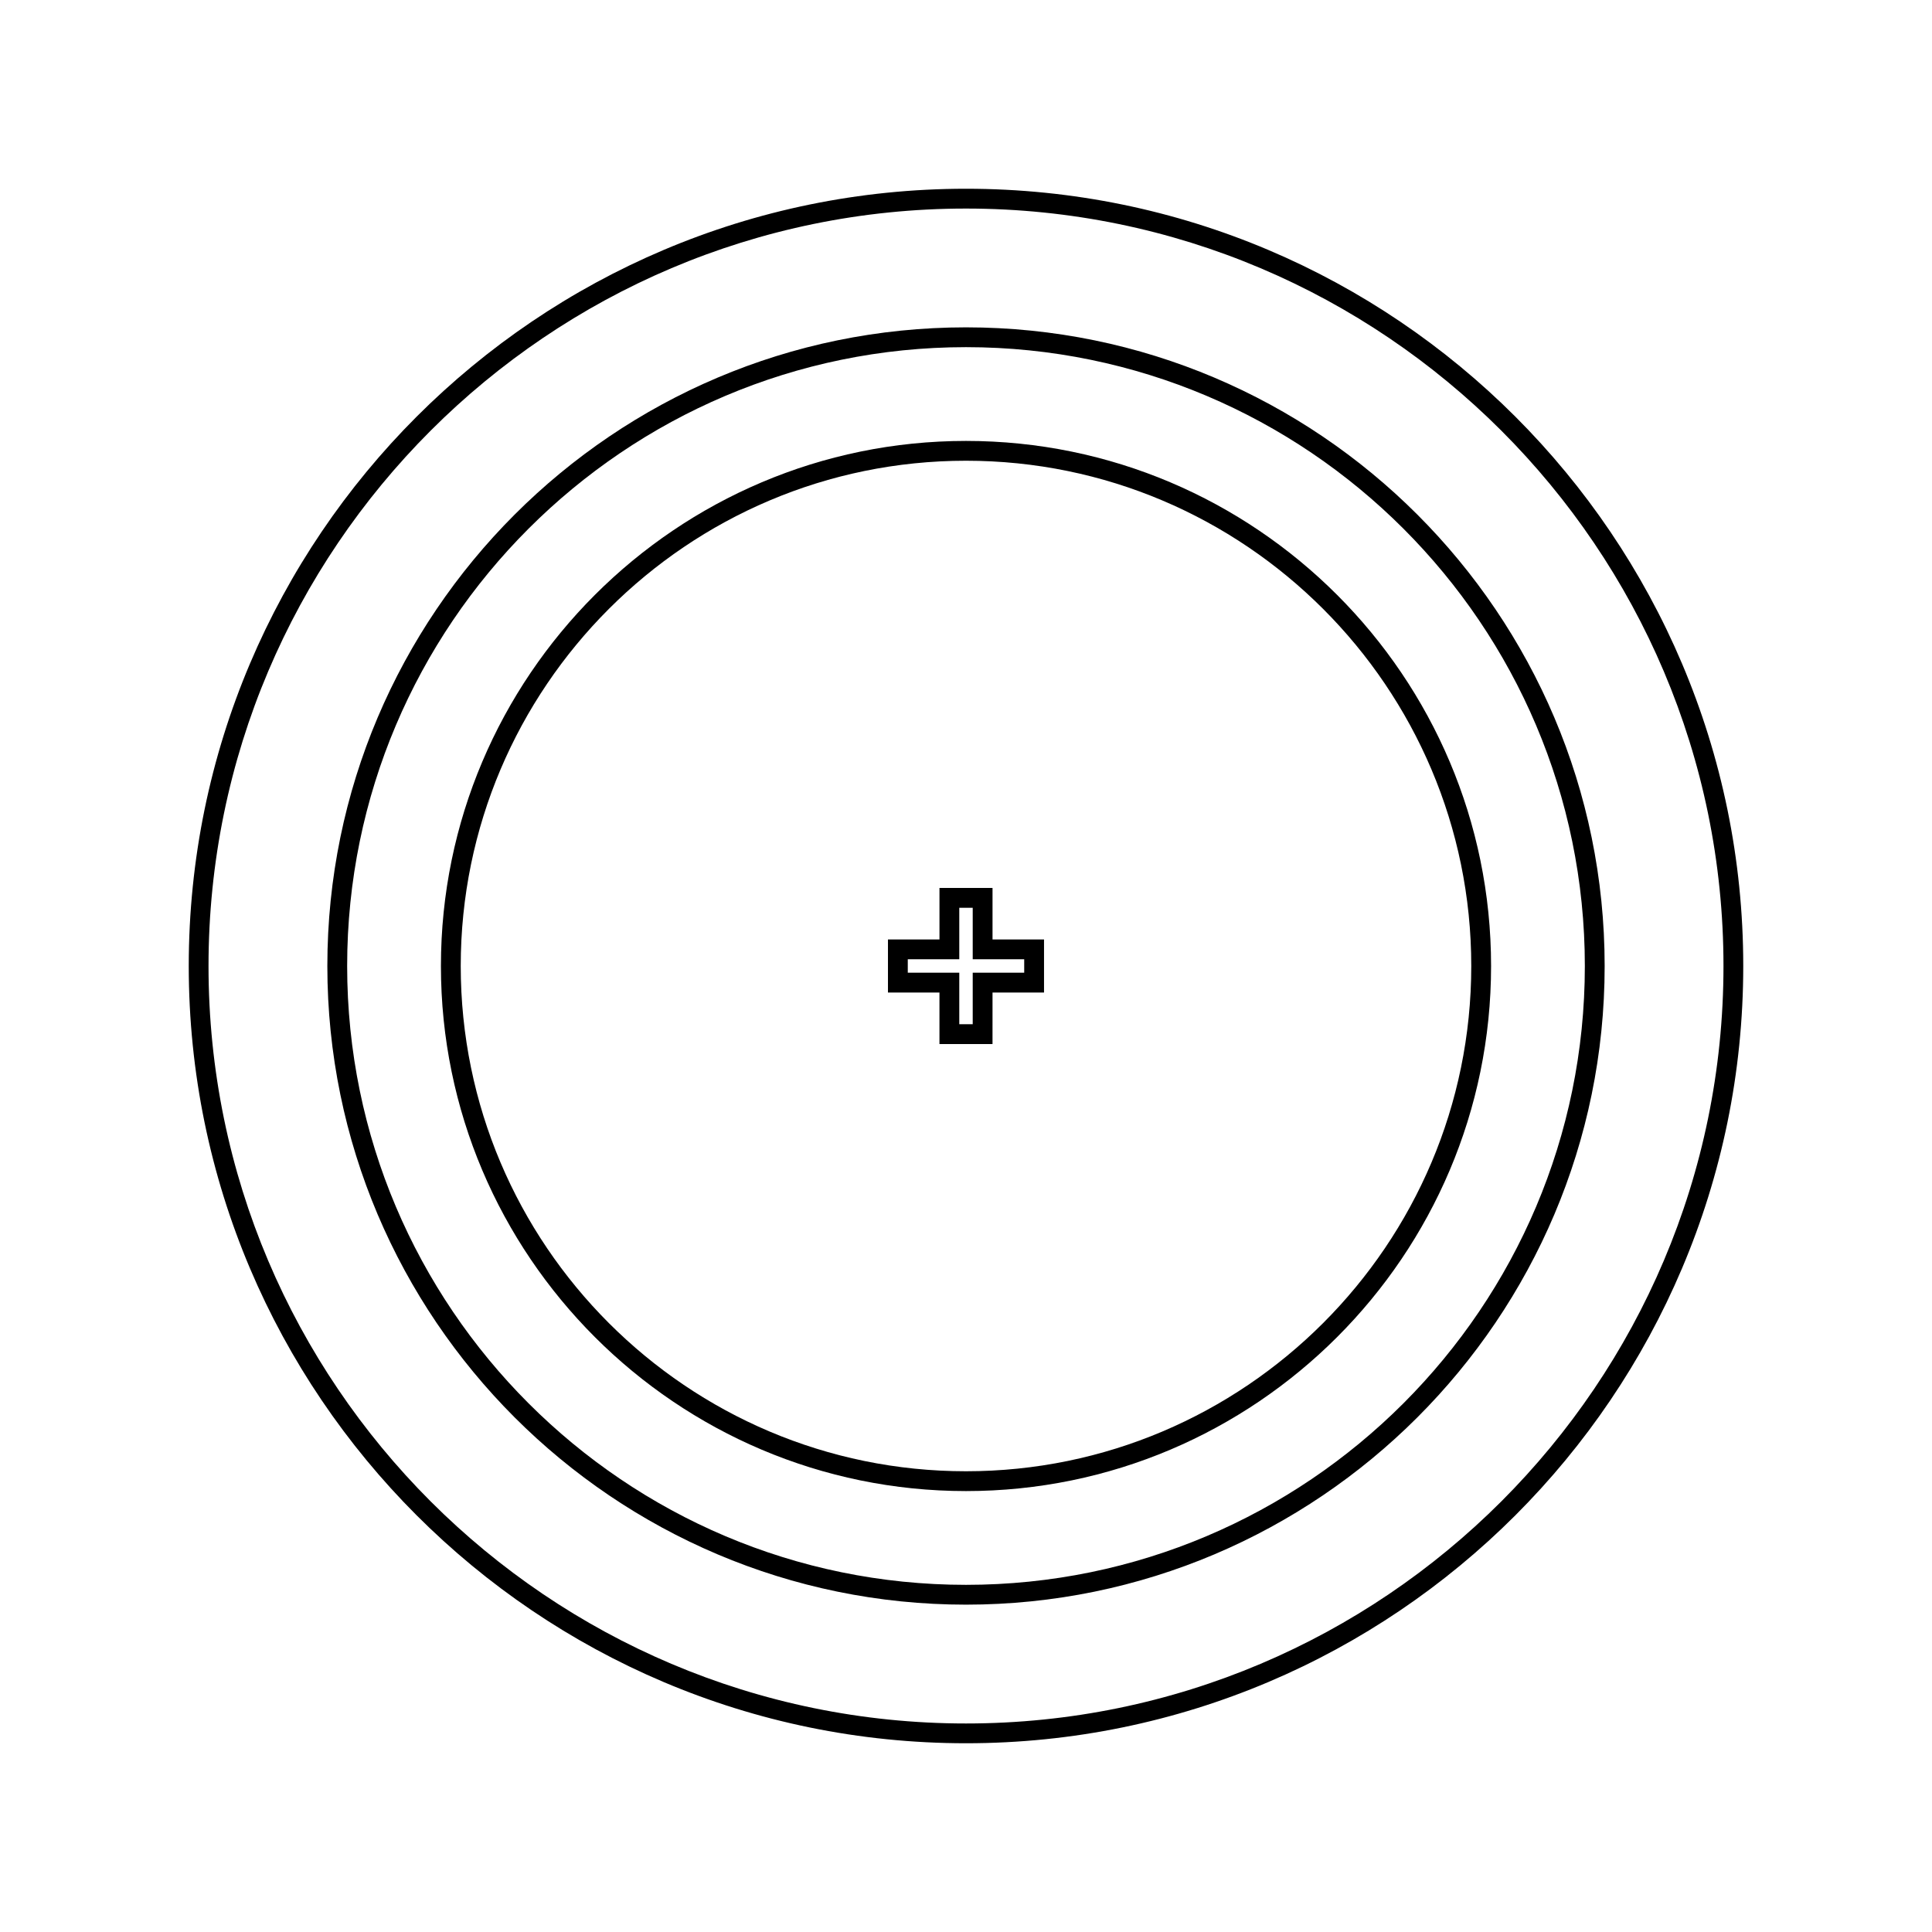
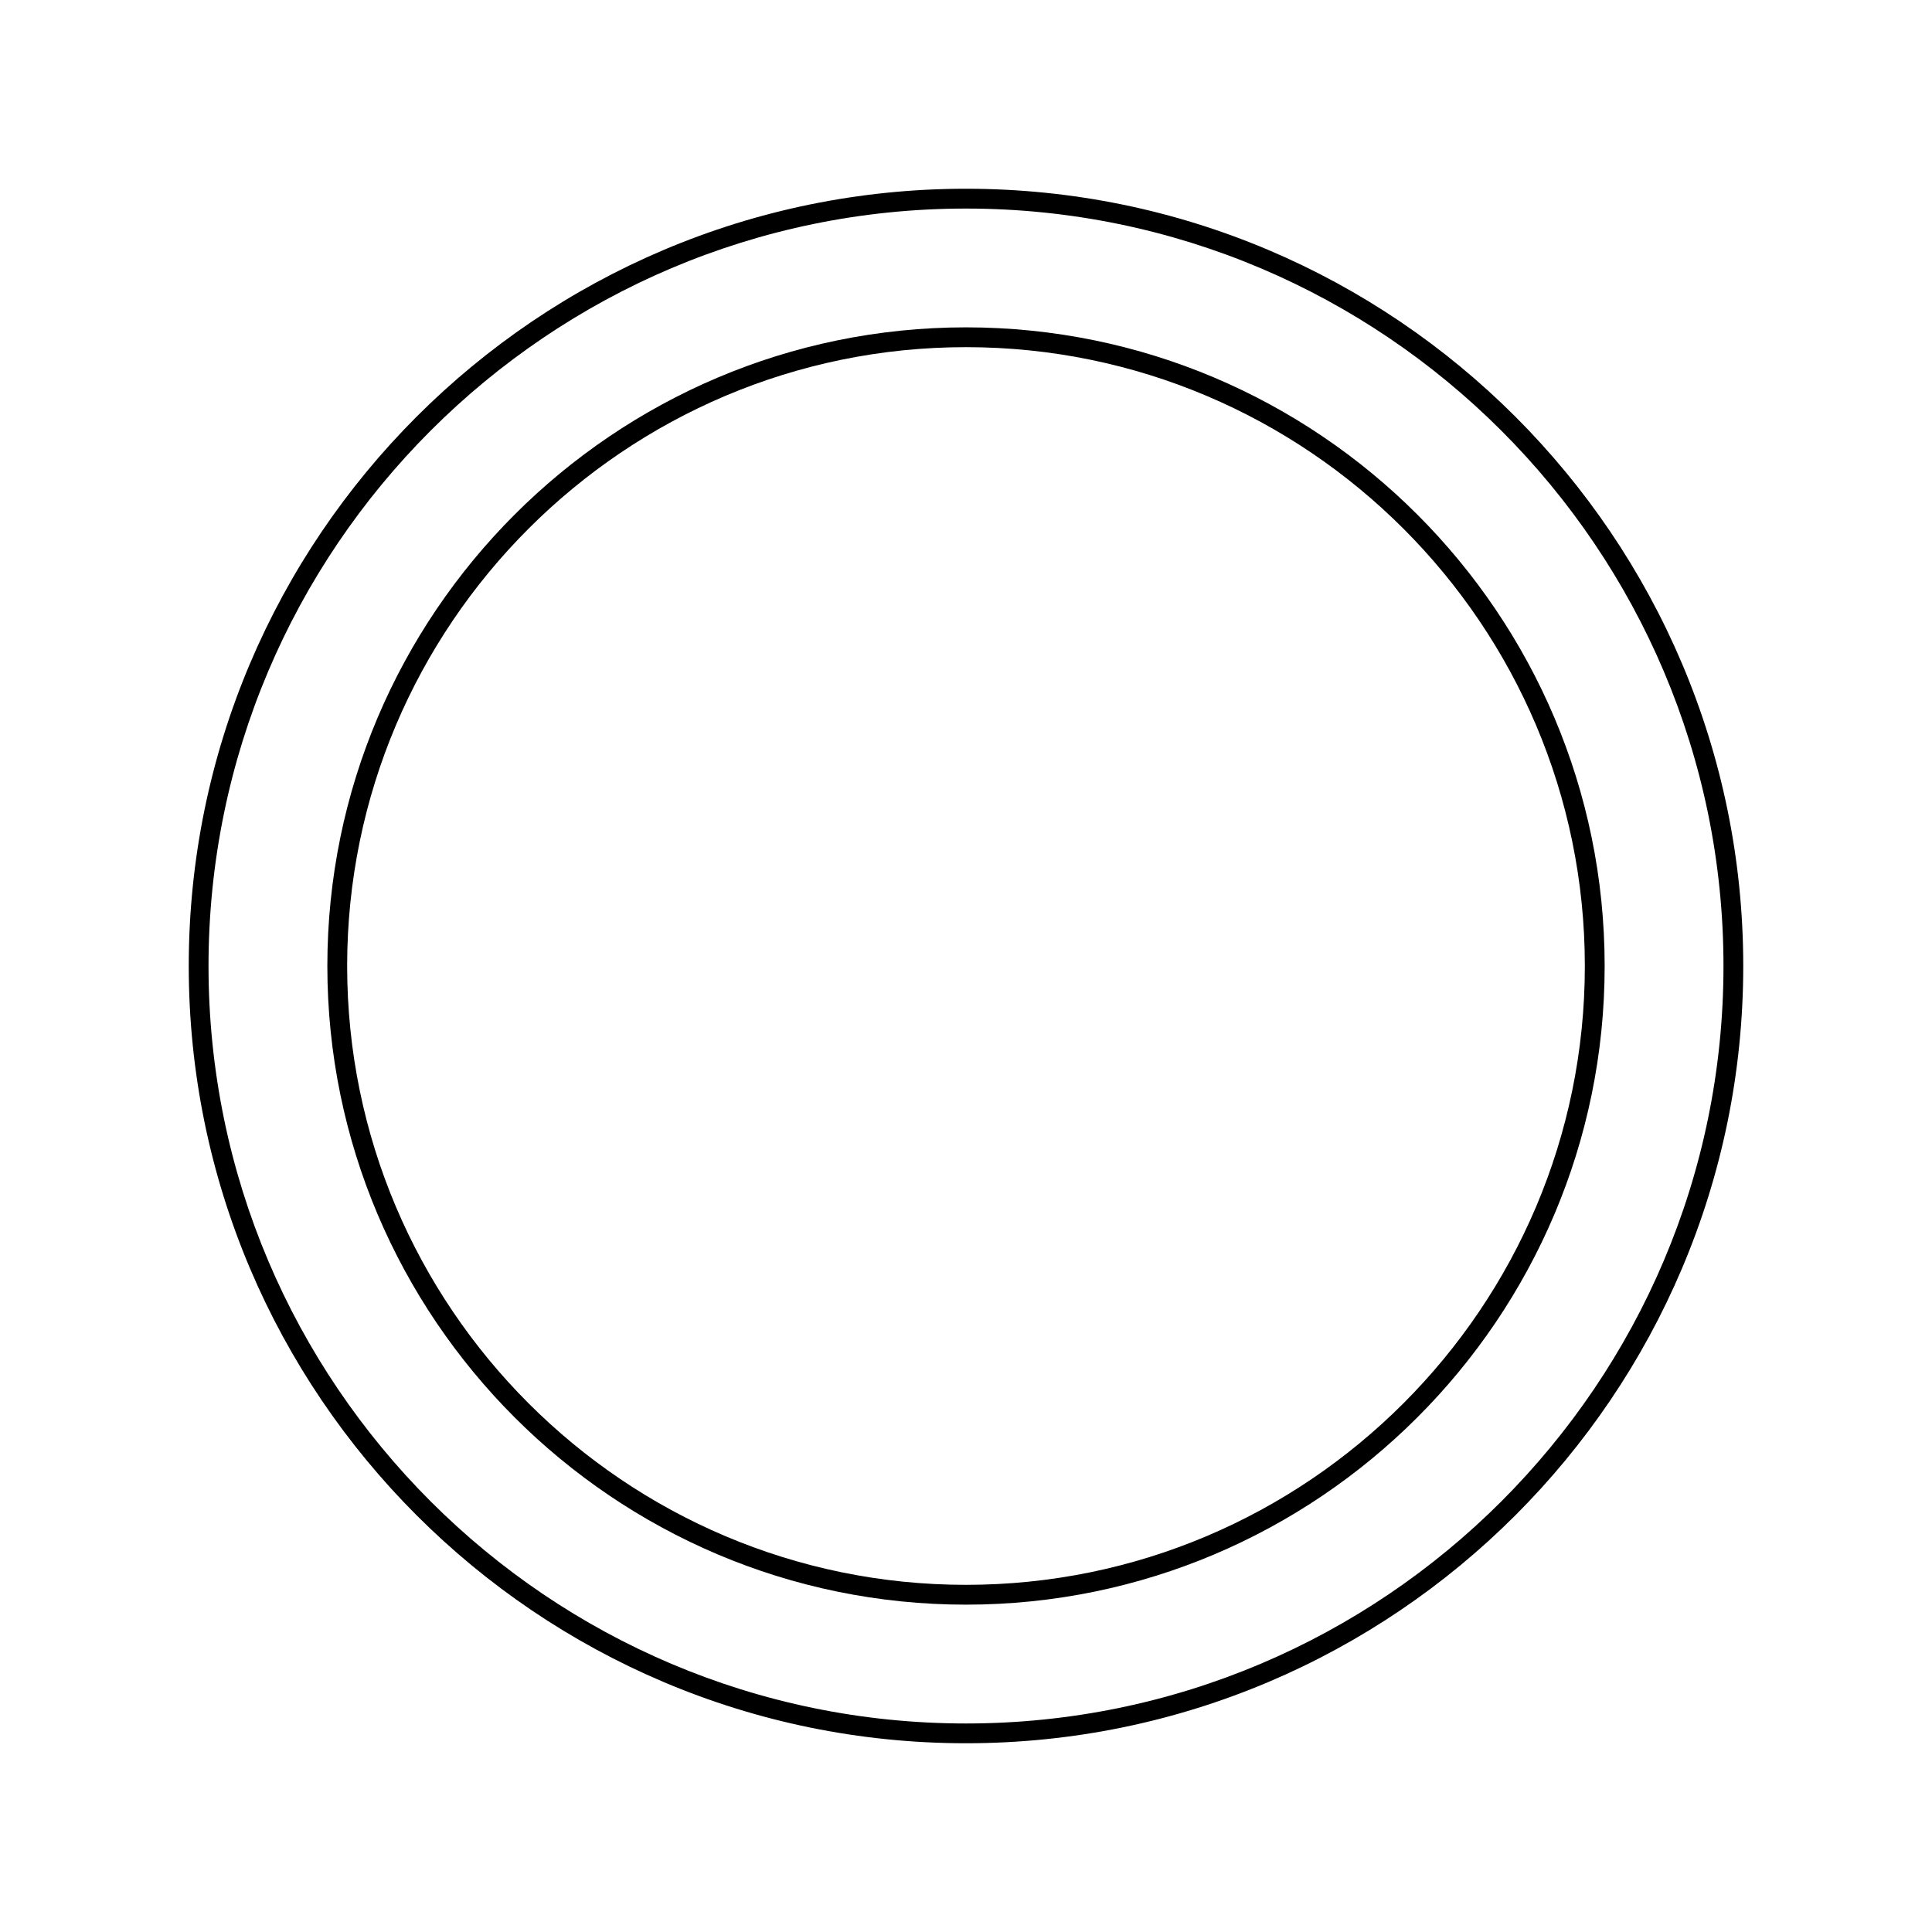
<svg xmlns="http://www.w3.org/2000/svg" fill="#000000" width="800px" height="800px" version="1.1" viewBox="144 144 512 512">
  <g>
    <path d="m400 194.02c-113.59 0-205.98 92.398-205.98 205.98 0 113.58 92.398 205.98 205.98 205.98 113.58 0 205.98-92.402 205.98-205.98 0-113.59-92.402-205.98-205.98-205.98zm0 406.72c-110.69 0-200.74-90.051-200.74-200.73 0-110.69 90.051-200.74 200.74-200.74s200.74 90.051 200.74 200.74c-0.004 110.68-90.055 200.73-200.74 200.73z" />
    <path d="m400 230.75c-93.324 0-169.25 75.922-169.25 169.25 0 93.32 75.922 169.25 169.25 169.25 93.32 0 169.25-75.93 169.25-169.25-0.004-93.328-75.93-169.25-169.25-169.25zm0 333.25c-90.43 0-164-73.57-164-164-0.004-90.43 73.57-164 164-164 90.426 0 164 73.574 164 164 0 90.426-73.574 164-164 164z" />
-     <path d="m400 260.85c-76.727 0-139.15 62.426-139.15 139.15 0 76.723 62.426 139.15 139.15 139.15 76.723 0 139.15-62.426 139.15-139.15 0-76.727-62.426-139.15-139.15-139.15zm0 273.05c-73.836 0-133.9-60.07-133.9-133.9 0-73.836 60.07-133.9 133.9-133.9 73.828 0 133.9 60.07 133.9 133.9 0 73.828-60.074 133.9-133.9 133.9z" />
-     <path d="m407.03 379.32h-14.059v13.648l-13.652 0.004v14.059h13.648v13.648h14.059l0.004-13.648h13.648v-14.059h-13.648zm8.395 18.898v3.562h-13.645v13.648h-3.562v-13.648h-13.648v-3.562h13.648v-13.648h3.562v13.648z" />
  </g>
</svg>